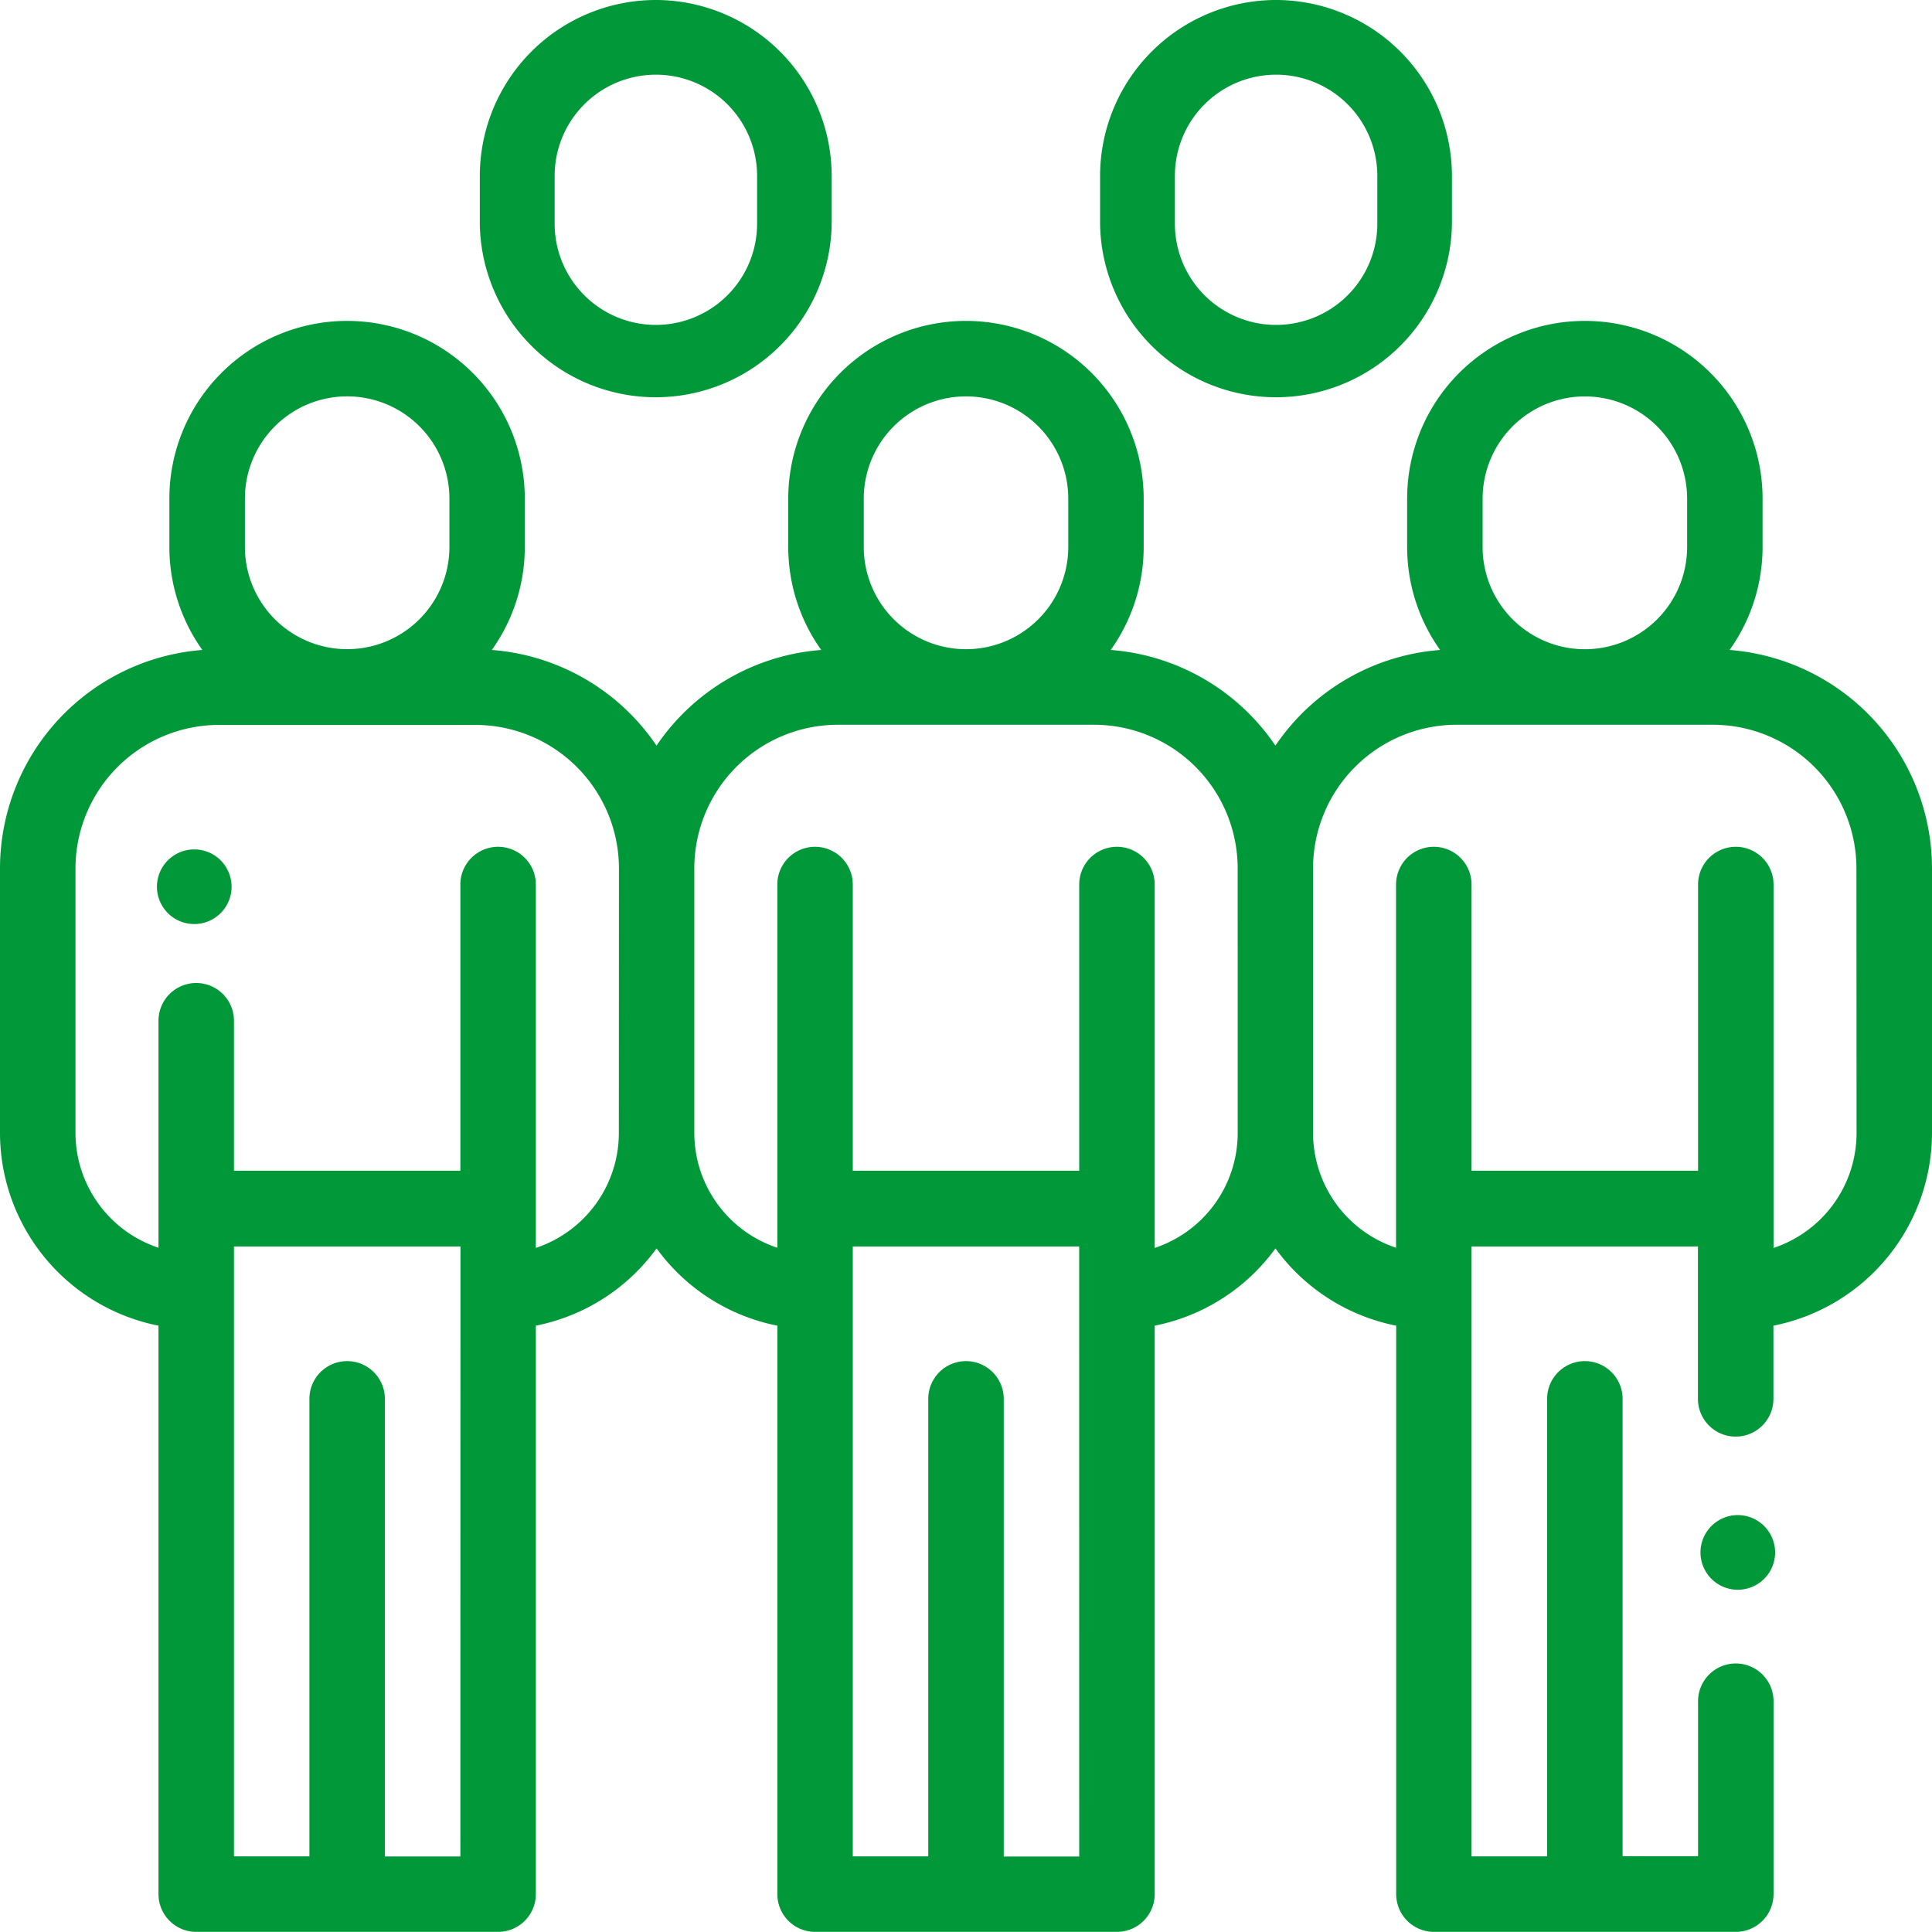
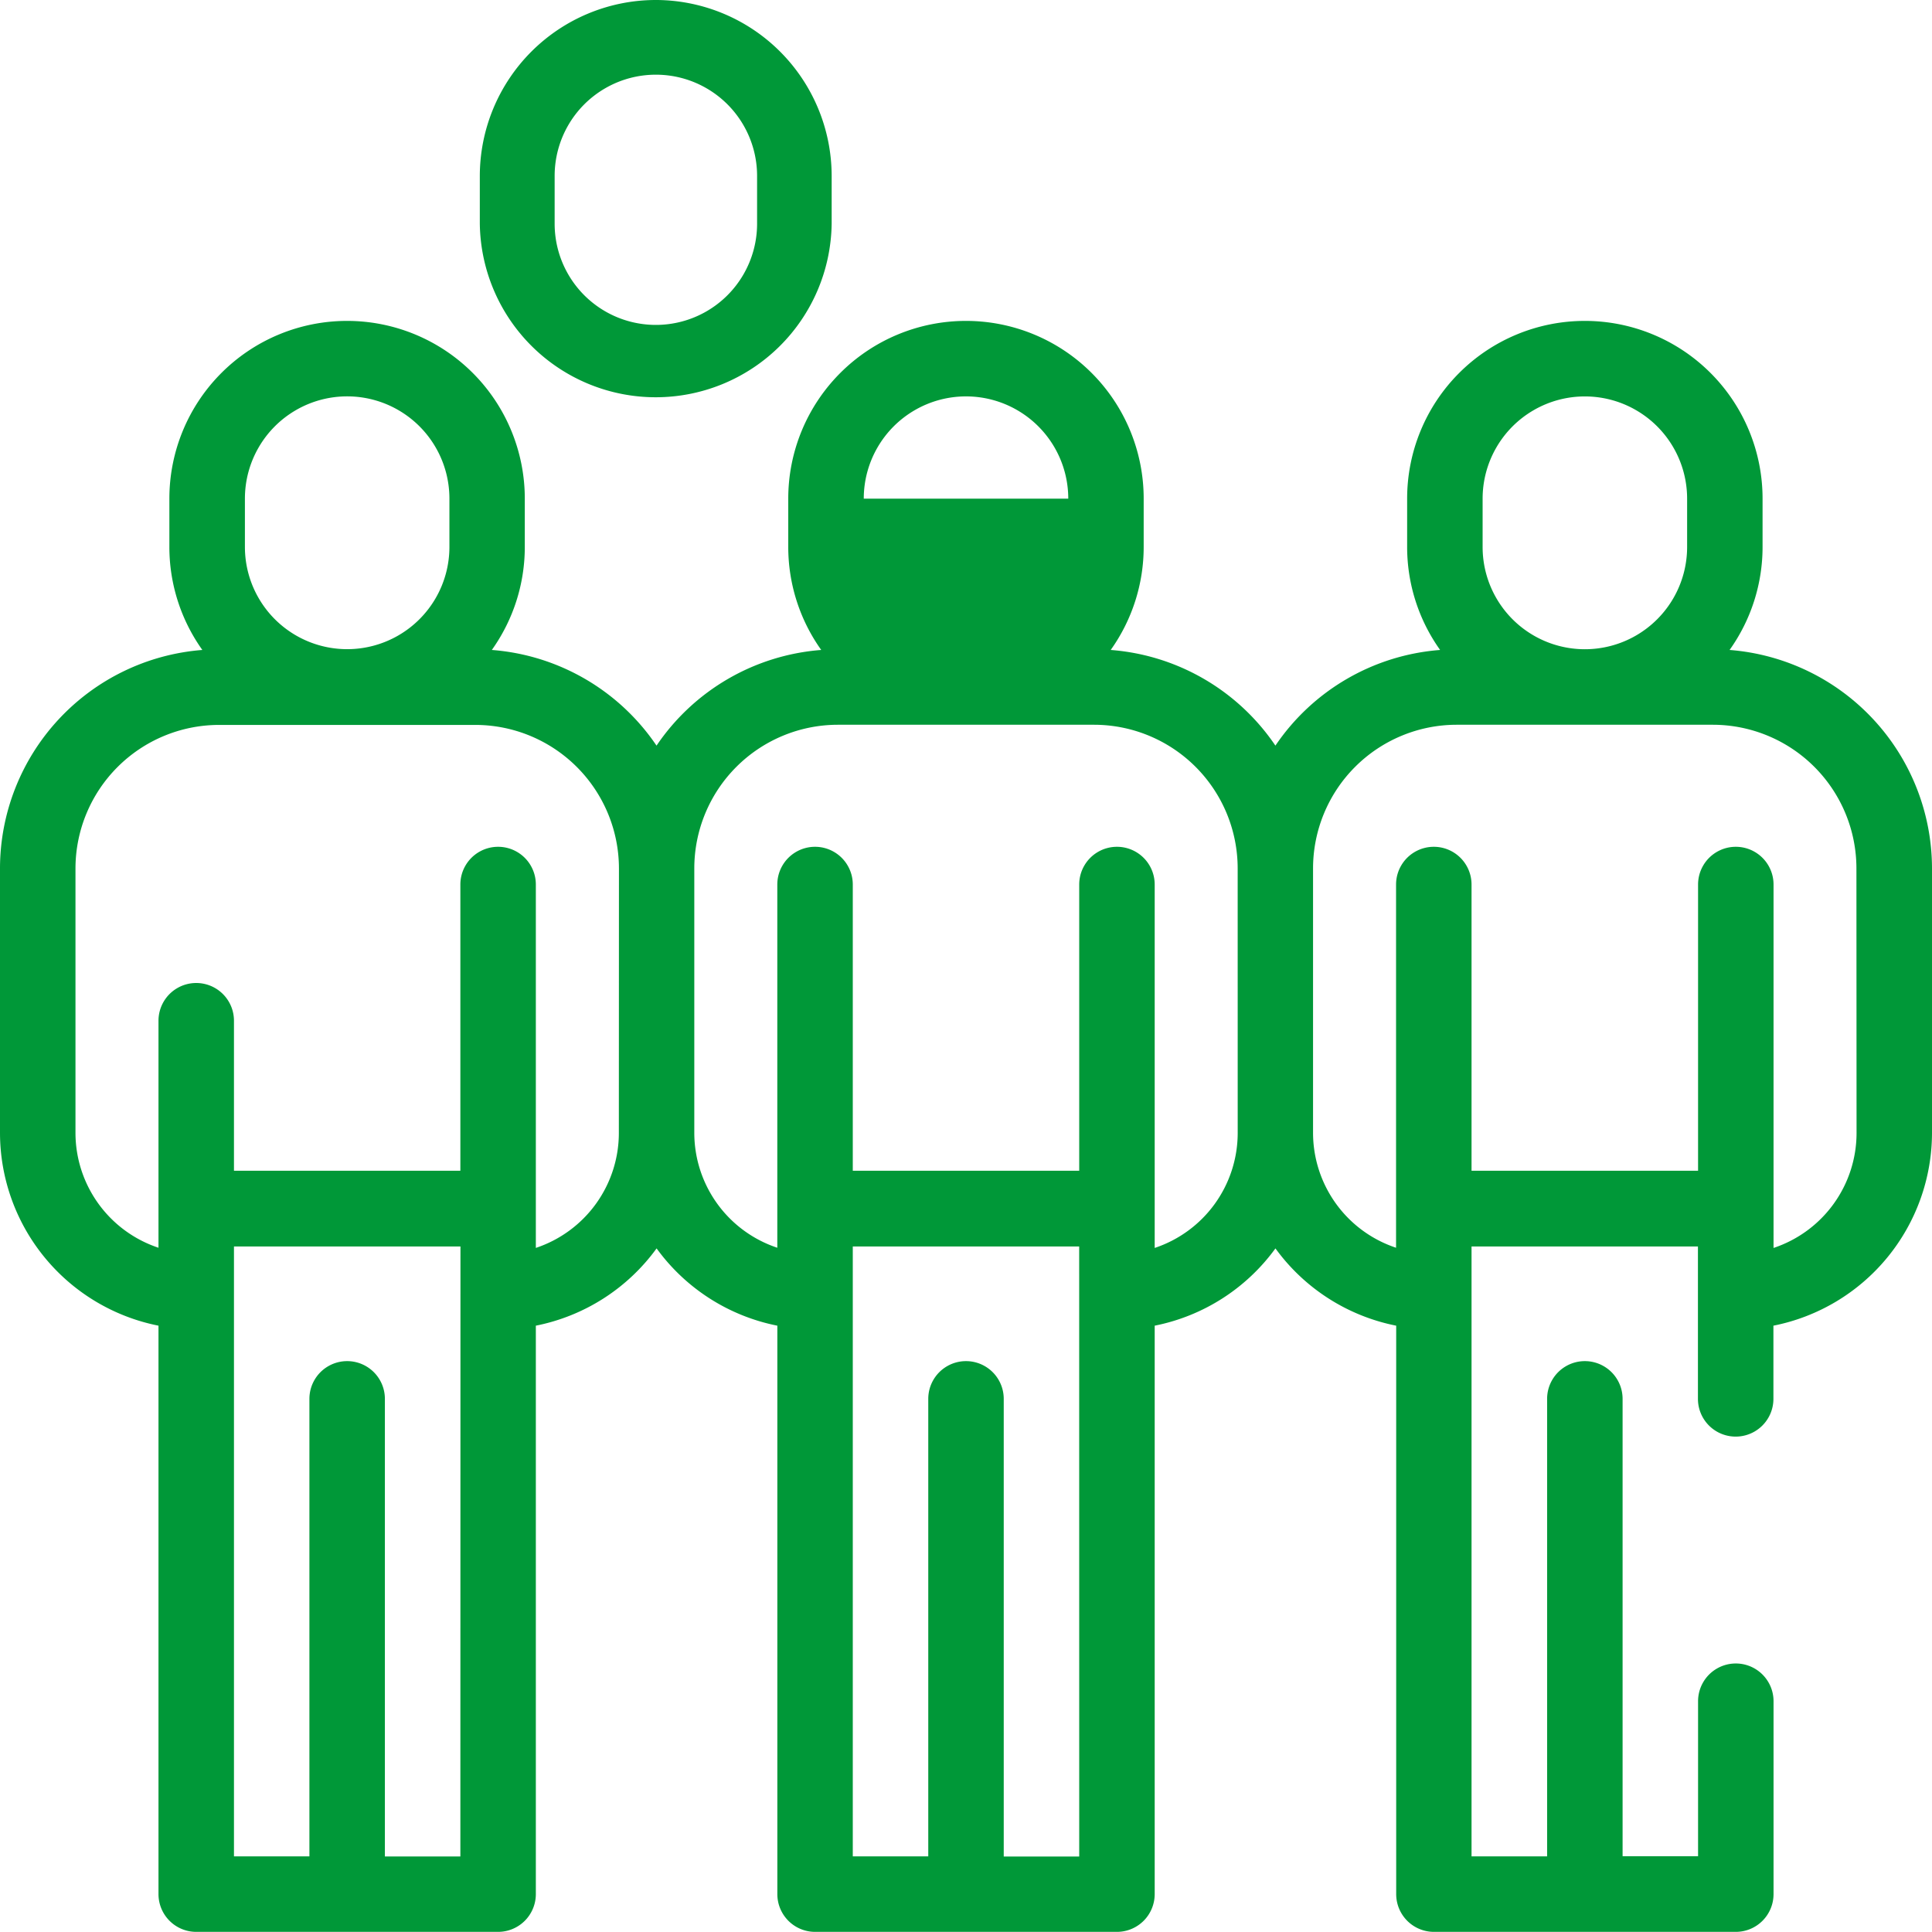
<svg xmlns="http://www.w3.org/2000/svg" id="community" width="60" height="60" viewBox="0 0 60 60">
  <g id="Group_235" data-name="Group 235" transform="translate(4.872 26.378)">
    <g id="Group_234" data-name="Group 234">
-       <path id="Path_332" data-name="Path 332" d="M43.98,225.34a1.159,1.159,0,1,0,.34.82A1.168,1.168,0,0,0,43.98,225.34Z" transform="translate(-42 -225)" fill="#009838" />
-     </g>
+       </g>
  </g>
  <g id="Group_237" data-name="Group 237" transform="translate(14.905)">
    <g id="Group_236" data-name="Group 236">
      <path id="Path_333" data-name="Path 333" d="M132.368,0A5.47,5.47,0,0,0,126.9,5.463V6.947a5.464,5.464,0,0,0,10.927,0V5.463A5.47,5.47,0,0,0,132.368,0Zm3.143,6.947a3.143,3.143,0,0,1-6.287,0V5.463a3.143,3.143,0,0,1,6.287,0Z" transform="translate(-126.904)" fill="#009838" />
    </g>
  </g>
  <g id="Group_239" data-name="Group 239" transform="translate(34.168)">
    <g id="Group_238" data-name="Group 238">
-       <path id="Path_334" data-name="Path 334" d="M296.367,0A5.47,5.47,0,0,0,290.9,5.463V6.947a5.464,5.464,0,0,0,10.927,0V5.463A5.47,5.47,0,0,0,296.367,0Zm3.143,6.947a3.143,3.143,0,0,1-6.287,0V5.463a3.143,3.143,0,0,1,6.287,0Z" transform="translate(-290.904)" fill="#009838" />
-     </g>
+       </g>
  </g>
  <g id="Group_241" data-name="Group 241" transform="translate(0 9.951)">
    <g id="Group_240" data-name="Group 240">
-       <path id="Path_335" data-name="Path 335" d="M53.714,96.015a5.505,5.505,0,0,0,1.024-3.2v-1.5a5.519,5.519,0,1,0-11.038,0v1.5a5.506,5.506,0,0,0,1.024,3.2,6.8,6.8,0,0,0-5.115,2.971,6.8,6.8,0,0,0-5.115-2.971,5.506,5.506,0,0,0,1.024-3.2v-1.5a5.519,5.519,0,1,0-11.038,0v1.5a5.506,5.506,0,0,0,1.024,3.2,6.8,6.8,0,0,0-5.115,2.971,6.8,6.8,0,0,0-5.115-2.971,5.505,5.505,0,0,0,1.024-3.2v-1.5a5.519,5.519,0,1,0-11.038,0v1.5a5.506,5.506,0,0,0,1.024,3.2A6.812,6.812,0,0,0,0,102.8v8.207A6.113,6.113,0,0,0,4.922,117v17.652a1.173,1.173,0,0,0,1.172,1.174h9.375a1.173,1.173,0,0,0,1.172-1.174V117a6.1,6.1,0,0,0,3.75-2.4,6.1,6.1,0,0,0,3.75,2.4v17.652a1.173,1.173,0,0,0,1.172,1.174h9.375a1.173,1.173,0,0,0,1.172-1.174V117a6.1,6.1,0,0,0,3.75-2.4,6.1,6.1,0,0,0,3.75,2.4v17.652a1.173,1.173,0,0,0,1.172,1.174h9.375a1.173,1.173,0,0,0,1.172-1.174v-5.989a1.172,1.172,0,1,0-2.344,0v4.814H50.391V119.273a1.172,1.172,0,1,0-2.344,0v14.208H45.7V114.541h7.031v4.732a1.172,1.172,0,1,0,2.344,0V117A6.112,6.112,0,0,0,60,111.012V102.8A6.813,6.813,0,0,0,53.714,96.015Zm-46.108-4.7a3.175,3.175,0,1,1,6.351,0v1.5a3.175,3.175,0,1,1-6.351,0Zm6.691,42.17H11.953V119.273a1.172,1.172,0,1,0-2.344,0v14.208H7.266V114.541H14.3Zm4.922-22.469a3.763,3.763,0,0,1-2.578,3.569V103.3a1.172,1.172,0,1,0-2.344,0v8.889H7.266V107.53a1.172,1.172,0,1,0-2.344,0v7.05a3.763,3.763,0,0,1-2.578-3.569V102.8A4.463,4.463,0,0,1,6.8,98.343h7.969a4.463,4.463,0,0,1,4.453,4.462Zm7.606-19.7a3.175,3.175,0,1,1,6.351,0v1.5a3.175,3.175,0,1,1-6.351,0v-1.5Zm6.691,42.17H31.172V119.273a1.172,1.172,0,1,0-2.344,0v14.208H26.484V114.541h7.031Zm4.922-22.469a3.763,3.763,0,0,1-2.578,3.569V103.3a1.172,1.172,0,1,0-2.344,0v8.889H26.484V103.3a1.172,1.172,0,1,0-2.344,0V114.58a3.763,3.763,0,0,1-2.578-3.569V102.8a4.463,4.463,0,0,1,4.453-4.462h7.969a4.463,4.463,0,0,1,4.453,4.462Zm7.606-19.7a3.175,3.175,0,1,1,6.351,0v1.5a3.175,3.175,0,1,1-6.351,0Zm11.613,19.7a3.763,3.763,0,0,1-2.578,3.569V103.3a1.172,1.172,0,1,0-2.344,0v8.889H45.7V103.3a1.172,1.172,0,1,0-2.344,0V114.58a3.763,3.763,0,0,1-2.578-3.569V102.8a4.463,4.463,0,0,1,4.453-4.462H53.2a4.463,4.463,0,0,1,4.453,4.462Z" transform="translate(0 -85.781)" fill="#009838" />
+       <path id="Path_335" data-name="Path 335" d="M53.714,96.015a5.505,5.505,0,0,0,1.024-3.2v-1.5a5.519,5.519,0,1,0-11.038,0v1.5a5.506,5.506,0,0,0,1.024,3.2,6.8,6.8,0,0,0-5.115,2.971,6.8,6.8,0,0,0-5.115-2.971,5.506,5.506,0,0,0,1.024-3.2v-1.5a5.519,5.519,0,1,0-11.038,0v1.5a5.506,5.506,0,0,0,1.024,3.2,6.8,6.8,0,0,0-5.115,2.971,6.8,6.8,0,0,0-5.115-2.971,5.505,5.505,0,0,0,1.024-3.2v-1.5a5.519,5.519,0,1,0-11.038,0v1.5a5.506,5.506,0,0,0,1.024,3.2A6.812,6.812,0,0,0,0,102.8v8.207A6.113,6.113,0,0,0,4.922,117v17.652a1.173,1.173,0,0,0,1.172,1.174h9.375a1.173,1.173,0,0,0,1.172-1.174V117a6.1,6.1,0,0,0,3.75-2.4,6.1,6.1,0,0,0,3.75,2.4v17.652a1.173,1.173,0,0,0,1.172,1.174h9.375a1.173,1.173,0,0,0,1.172-1.174V117a6.1,6.1,0,0,0,3.75-2.4,6.1,6.1,0,0,0,3.75,2.4v17.652a1.173,1.173,0,0,0,1.172,1.174h9.375a1.173,1.173,0,0,0,1.172-1.174v-5.989a1.172,1.172,0,1,0-2.344,0v4.814H50.391V119.273a1.172,1.172,0,1,0-2.344,0v14.208H45.7V114.541h7.031v4.732a1.172,1.172,0,1,0,2.344,0V117A6.112,6.112,0,0,0,60,111.012V102.8A6.813,6.813,0,0,0,53.714,96.015Zm-46.108-4.7a3.175,3.175,0,1,1,6.351,0v1.5a3.175,3.175,0,1,1-6.351,0Zm6.691,42.17H11.953V119.273a1.172,1.172,0,1,0-2.344,0v14.208H7.266V114.541H14.3Zm4.922-22.469a3.763,3.763,0,0,1-2.578,3.569V103.3a1.172,1.172,0,1,0-2.344,0v8.889H7.266V107.53a1.172,1.172,0,1,0-2.344,0v7.05a3.763,3.763,0,0,1-2.578-3.569V102.8A4.463,4.463,0,0,1,6.8,98.343h7.969a4.463,4.463,0,0,1,4.453,4.462Zm7.606-19.7a3.175,3.175,0,1,1,6.351,0v1.5v-1.5Zm6.691,42.17H31.172V119.273a1.172,1.172,0,1,0-2.344,0v14.208H26.484V114.541h7.031Zm4.922-22.469a3.763,3.763,0,0,1-2.578,3.569V103.3a1.172,1.172,0,1,0-2.344,0v8.889H26.484V103.3a1.172,1.172,0,1,0-2.344,0V114.58a3.763,3.763,0,0,1-2.578-3.569V102.8a4.463,4.463,0,0,1,4.453-4.462h7.969a4.463,4.463,0,0,1,4.453,4.462Zm7.606-19.7a3.175,3.175,0,1,1,6.351,0v1.5a3.175,3.175,0,1,1-6.351,0Zm11.613,19.7a3.763,3.763,0,0,1-2.578,3.569V103.3a1.172,1.172,0,1,0-2.344,0v8.889H45.7V103.3a1.172,1.172,0,1,0-2.344,0V114.58a3.763,3.763,0,0,1-2.578-3.569V102.8a4.463,4.463,0,0,1,4.453-4.462H53.2a4.463,4.463,0,0,1,4.453,4.462Z" transform="translate(0 -85.781)" fill="#009838" />
    </g>
  </g>
  <g id="Group_243" data-name="Group 243" transform="translate(52.808 47.052)">
    <g id="Group_242" data-name="Group 242">
-       <path id="Path_336" data-name="Path 336" d="M451.98,401.69a1.159,1.159,0,1,0,.34.82A1.166,1.166,0,0,0,451.98,401.69Z" transform="translate(-450 -401.35)" fill="#009838" />
-     </g>
+       </g>
  </g>
</svg>